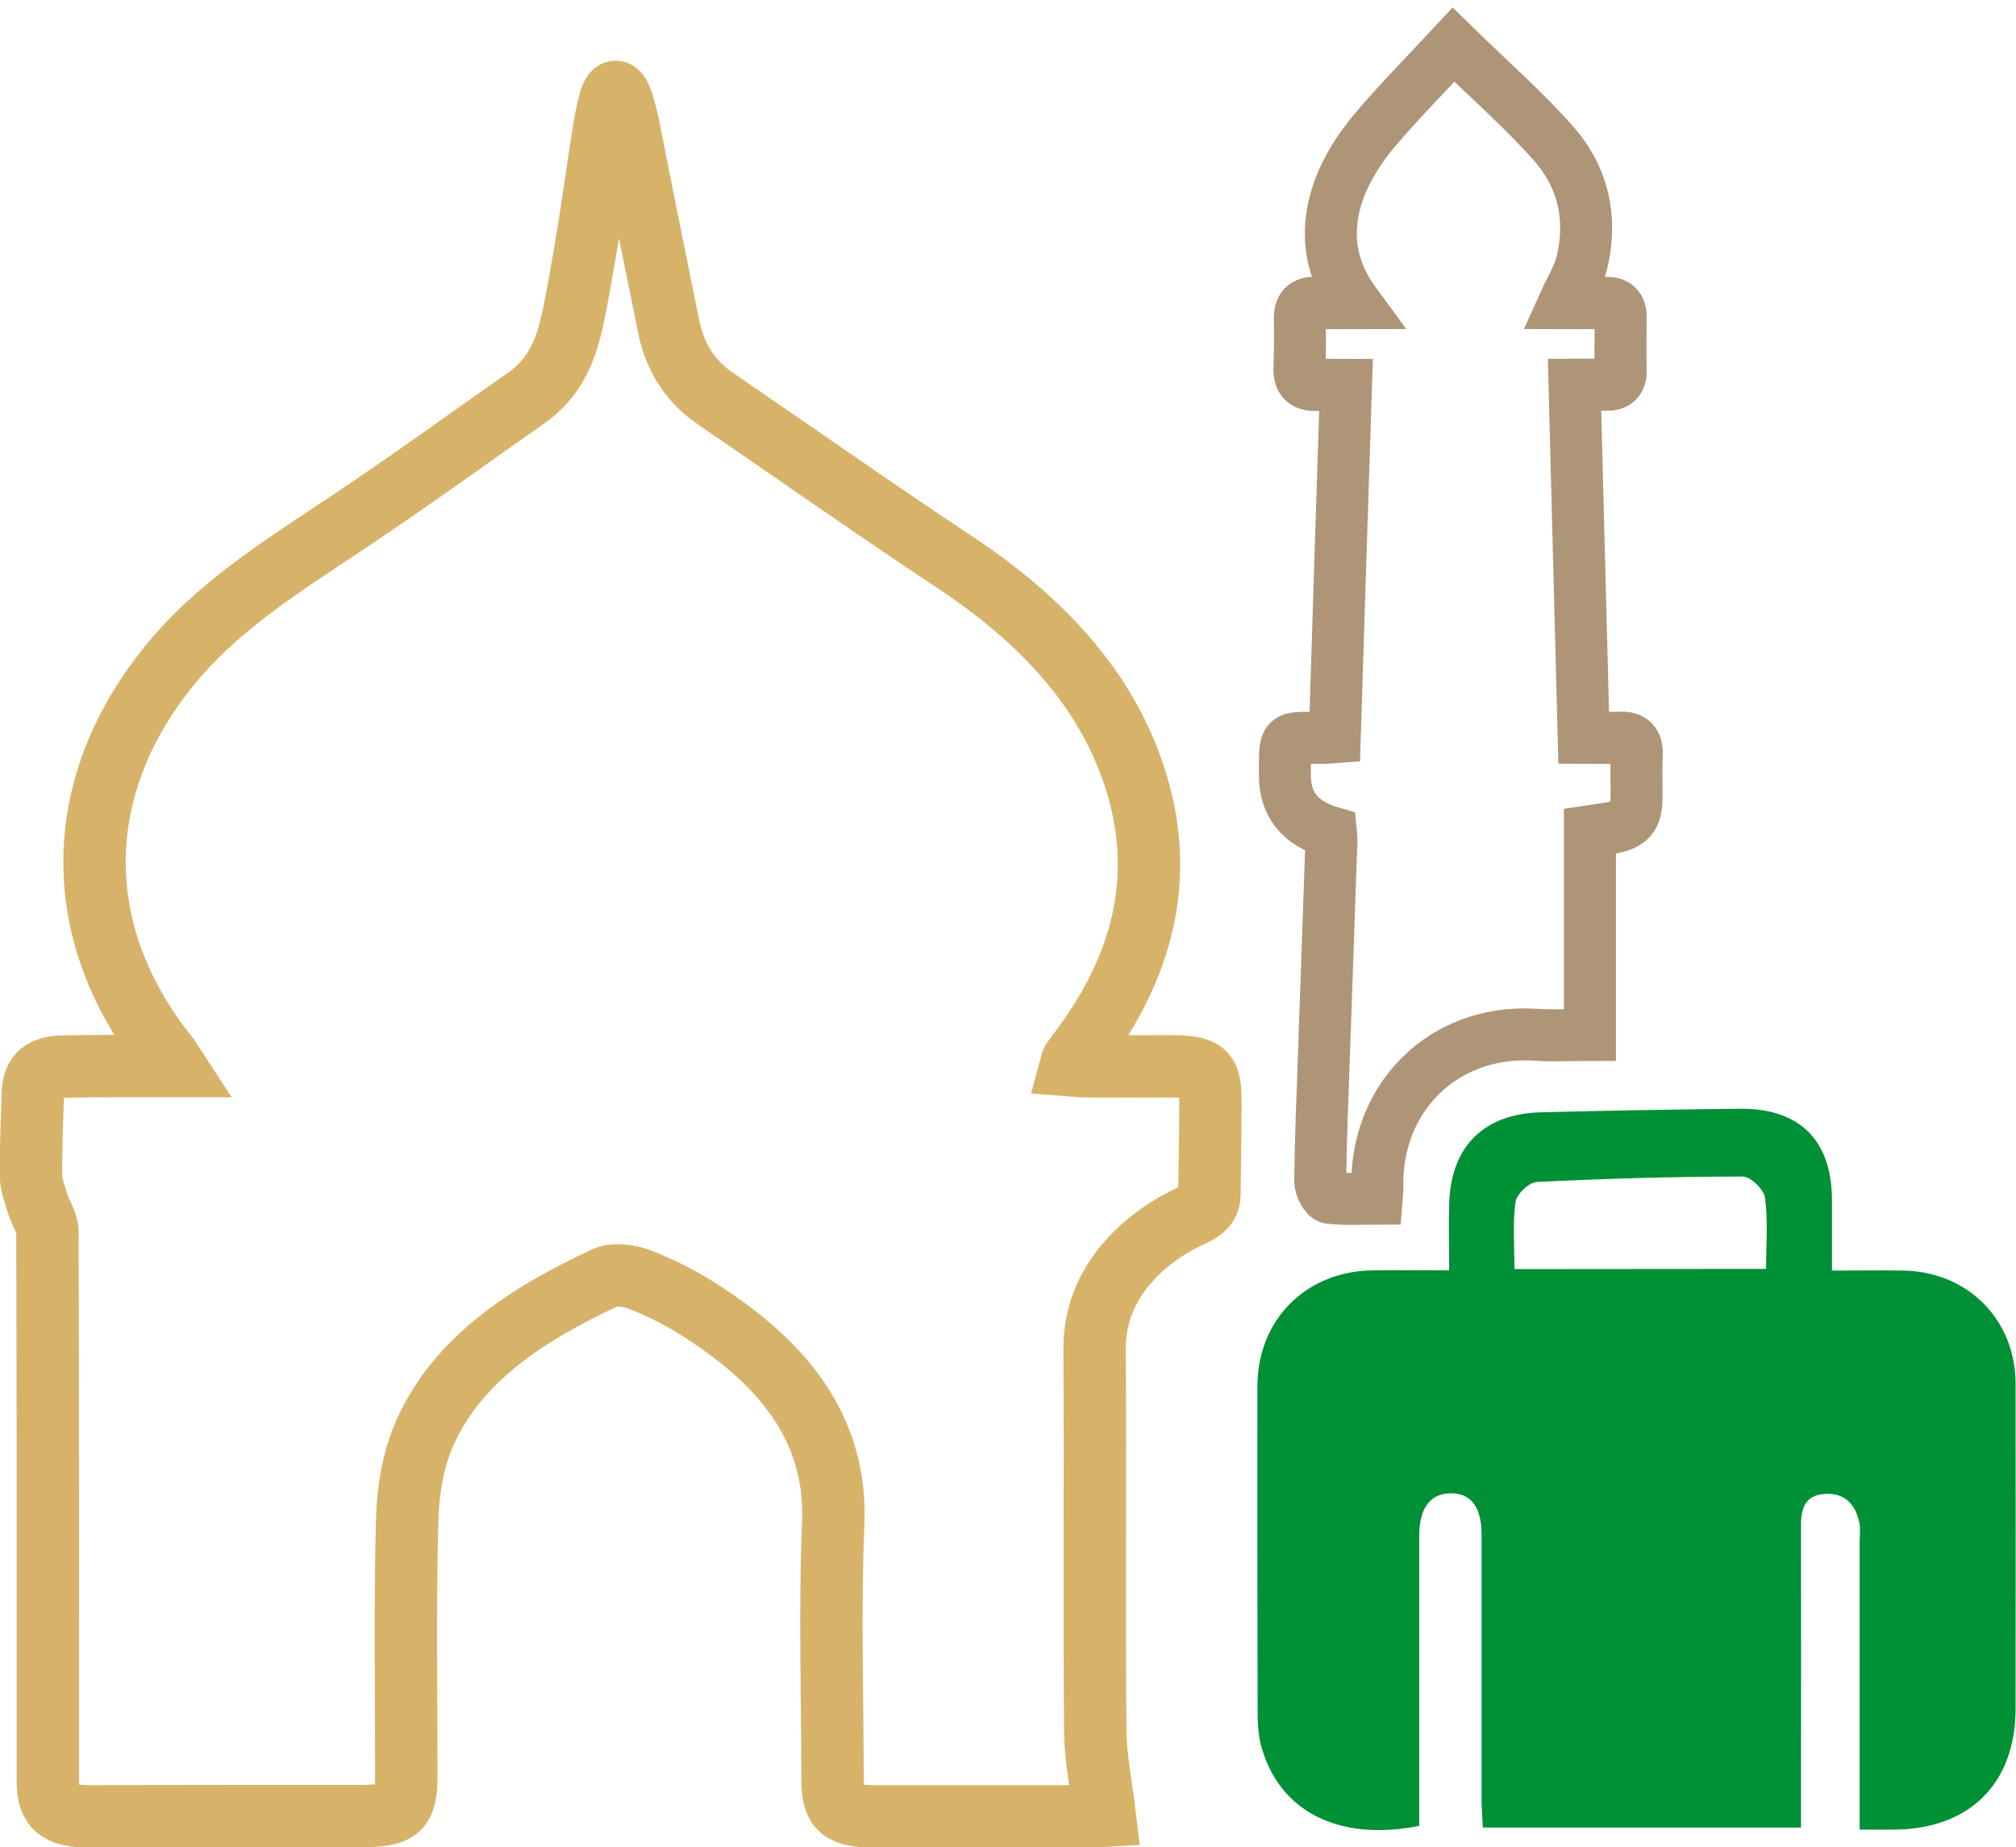
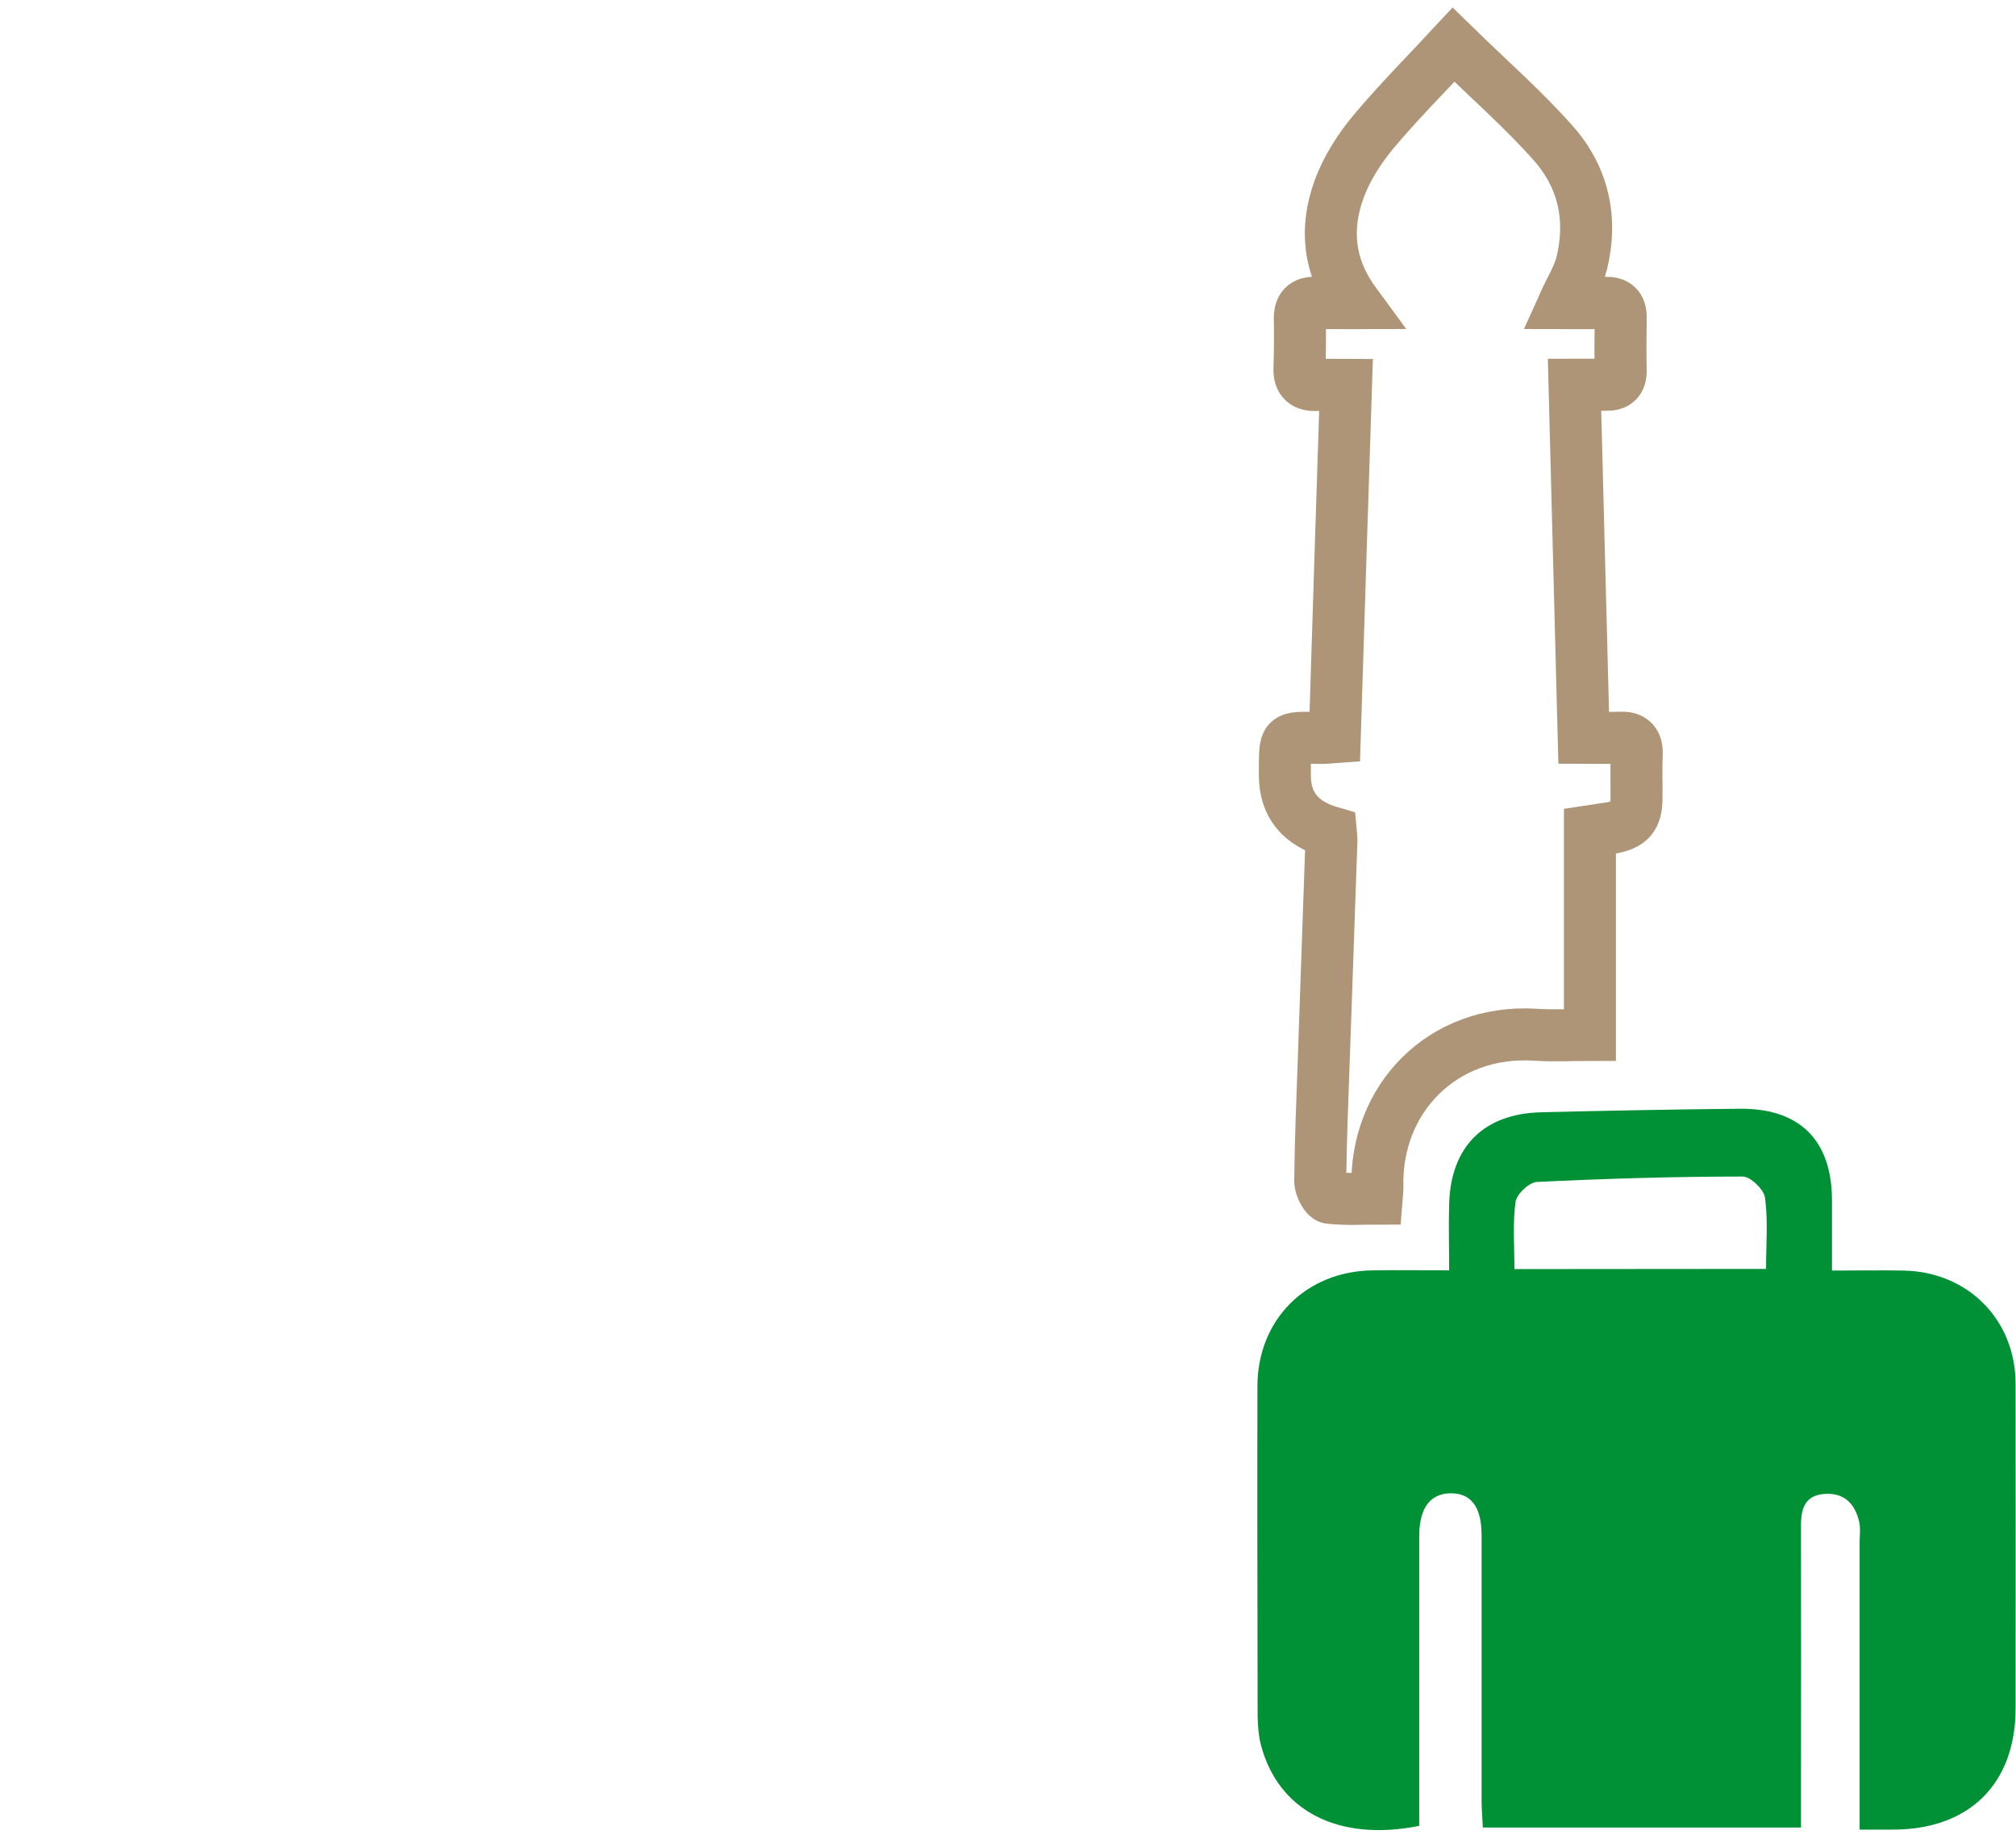
<svg xmlns="http://www.w3.org/2000/svg" id="Layer_1" x="0px" y="0px" viewBox="0 0 969.5 888.1" style="enable-background:new 0 0 969.5 888.1;" xml:space="preserve">
  <style type="text/css">	.st0{fill:#009035;}	.st1{fill:none;stroke:#AE9577;stroke-width:25;stroke-miterlimit:10;}	.st2{fill:none;stroke:#D7B369;stroke-width:30;stroke-miterlimit:10;}</style>
  <path class="st0" d="M894.3,879.7c0-47.3,0-92.6,0-137.9c0-3.3,0.5-6.8-0.2-10c-2-8.8-7.2-14.2-16.8-13.5c-9.2,0.7-11.2,7-11.2,15 c0.1,43.6,0,87.2,0,130.8c0,4.6,0,9.1,0,14.6h-153c-0.2-4.6-0.6-9-0.6-13.5c0-42.3,0-84.7,0-127.1c0-13.7-5.2-20.3-15.1-20.1 c-9.7,0.2-14.9,7.2-14.9,20.6c0,46.5,0,93,0,139.3c-39,7.8-67.9-7.2-76.2-39.2c-1.1-4.4-1.4-9.1-1.5-13.6 c-0.1-52.8-0.2-105.7-0.1-158.5c0-32,23.3-55.4,55.4-55.8c11.7-0.2,23.4,0,36.8,0c0-11.3-0.3-21.7,0-32c0.8-27.5,16.6-43.3,44.2-44 c31.8-0.8,63.7-1.4,95.6-1.7c28.8-0.3,44.2,15.2,44.3,43.8c0,10.8,0,21.6,0,34c12.2,0,23.4-0.2,34.5,0c30.9,0.6,53.8,23.7,53.8,54.5 c0.1,52,0,104,0,156c0,36.3-22.3,58.3-59,58.3C905.5,879.7,900.6,879.7,894.3,879.7L894.3,879.7z M849.3,610.1 c0-11.8,1-23.2-0.5-34.2c-0.5-4-7-10.2-10.7-10.2c-33,0-66,1-99,2.6c-3.8,0.2-9.8,5.9-10.3,9.7c-1.4,10.5-0.5,21.3-0.5,32.2 L849.3,610.1L849.3,610.1z" />
  <path class="st1" d="M647.3,185.1c-5.4,0-9.7-0.2-14,0c-5.7,0.3-8.6-1.9-8.4-8c0.3-7.9,0.3-15.9,0.2-23.8c-0.1-5.4,2.1-8,7.8-7.7 c5.8,0.3,11.6,0.1,18.7,0.1c-13-17.7-14.4-36.2-7.6-54.8c3.6-9.8,9.6-19.2,16.3-27.3c12.3-14.7,25.9-28.3,38.7-42.1 c17.6,17.2,33.9,31.4,48.1,47.5c14.3,16.2,18.8,36.1,13.6,57.4c-1.6,6.5-5.4,12.4-8.5,19.3c6.6,0,13.1,0.2,19.7-0.1 c5.2-0.2,7.6,1.9,7.5,7.2c-0.1,8.4-0.2,16.9,0,25.3c0.1,5-2.2,7-6.9,6.9c-4.8-0.1-9.6,0-15.3,0c1.5,57,2.9,112.9,4.4,169.7 c6.4,0,12,0.2,17.5,0c6-0.3,8.3,2.4,8,8.3c-0.3,6.9,0,13.8-0.1,20.7c0,9.2-3,12.7-12.2,14.4c-3.5,0.6-7,1-10.2,1.5v98 c-8.8,0-17.7,0.5-26.5-0.1c-44.4-2.7-77,30.9-75.7,73.7c0,1.3-0.2,2.5-0.4,5.1c-7.6,0-15.2,0.5-22.7-0.4c-1.8-0.2-4.4-5.2-4.4-7.9 c0.2-19.5,1-38.9,1.7-58.3c1.2-35.3,2.5-70.6,3.7-105.9c0-1.2-0.2-2.5-0.3-3.6c-14.8-4.3-22.1-13.4-22.1-27.4 c0.1-19.6-1.2-18.1,17.7-18c1.8,0,3.5-0.2,6.3-0.4C643.7,298.2,645.4,242.1,647.3,185.1L647.3,185.1z" />
-   <path class="st2" d="M83.7,512.6c-1.7-2.6-2.6-4.1-3.7-5.5c-47.9-60.3-45.8-132.5,5.2-191.5c22.5-26,52.5-44.7,81.9-64.3 c29.1-19.4,57.2-39.8,85.8-59.8c17.8-12.5,21.1-30.3,24.5-48.1c10.8-57.2,13.6-99,18.6-99.2c1.4-0.1,3.4,3,6.5,17.7 c0.2,0.9,0.5,2.6,0.9,4.8c3.7,18.7,11.1,55.7,18.1,90c2.8,13.8,9.3,25.9,22.5,34.9c38.4,26.3,76.4,53,115.3,78.8 c42.2,28,74.1,62,87.5,106.9c13.5,45.4,2.6,87.2-26.3,126.3c-1.6,2.2-3.3,4.3-4.8,6.5c-0.3,0.4-0.3,1-0.6,2.1 c2.6,0.2,5.2,0.5,7.7,0.5c12.9,0.1,25.8,0,38.8,0c18,0,20.5,2,20.5,17.1c0,14.9-0.3,29.7-0.5,44.6c-0.1,5.5-3.4,7.7-9.3,10.4 c-9.7,4.5-19,10.9-26.2,18.1c-12.9,12.9-19.8,28.2-19.7,45.8c0.4,61-0.2,122,0.3,183.1c0.1,13.4,2.9,26.8,4.6,41.2 c-1.8,0.1-4.6,0.3-7.5,0.3c-34.6,0-69.1,0-103.7,0c-15.5,0-19.7-3.6-19.7-17.1c-0.1-41.3-1.4-82.6,0.3-123.8 c1.9-46.4-25.1-78.1-66.2-103.8c-8.4-5.3-17.7-9.8-27.2-13.5c-4.7-1.8-12.1-2.7-16.2-0.8c-37.6,17.5-71.1,39.3-86.8,74.7 c-5.8,13.1-8.1,27.9-8.5,42c-1.1,41-0.4,82-0.4,123.1c0,16.3-3.5,19.1-22.7,19.1c-43.3,0-86.6,0-129.8,0.1c-15,0-19.9-4.1-19.9-17 c0-88,0.1-175.9-0.2-263.9c0-4.7-3.4-9.2-4.8-14c-1.3-4.4-3.1-8.9-3.1-13.3c-0.1-13.1,0.5-26.1,0.9-39.2c0.3-9.4,4.5-13,15.4-13.1 C48.4,512.5,65.4,512.6,83.7,512.6L83.7,512.6z" />
</svg>